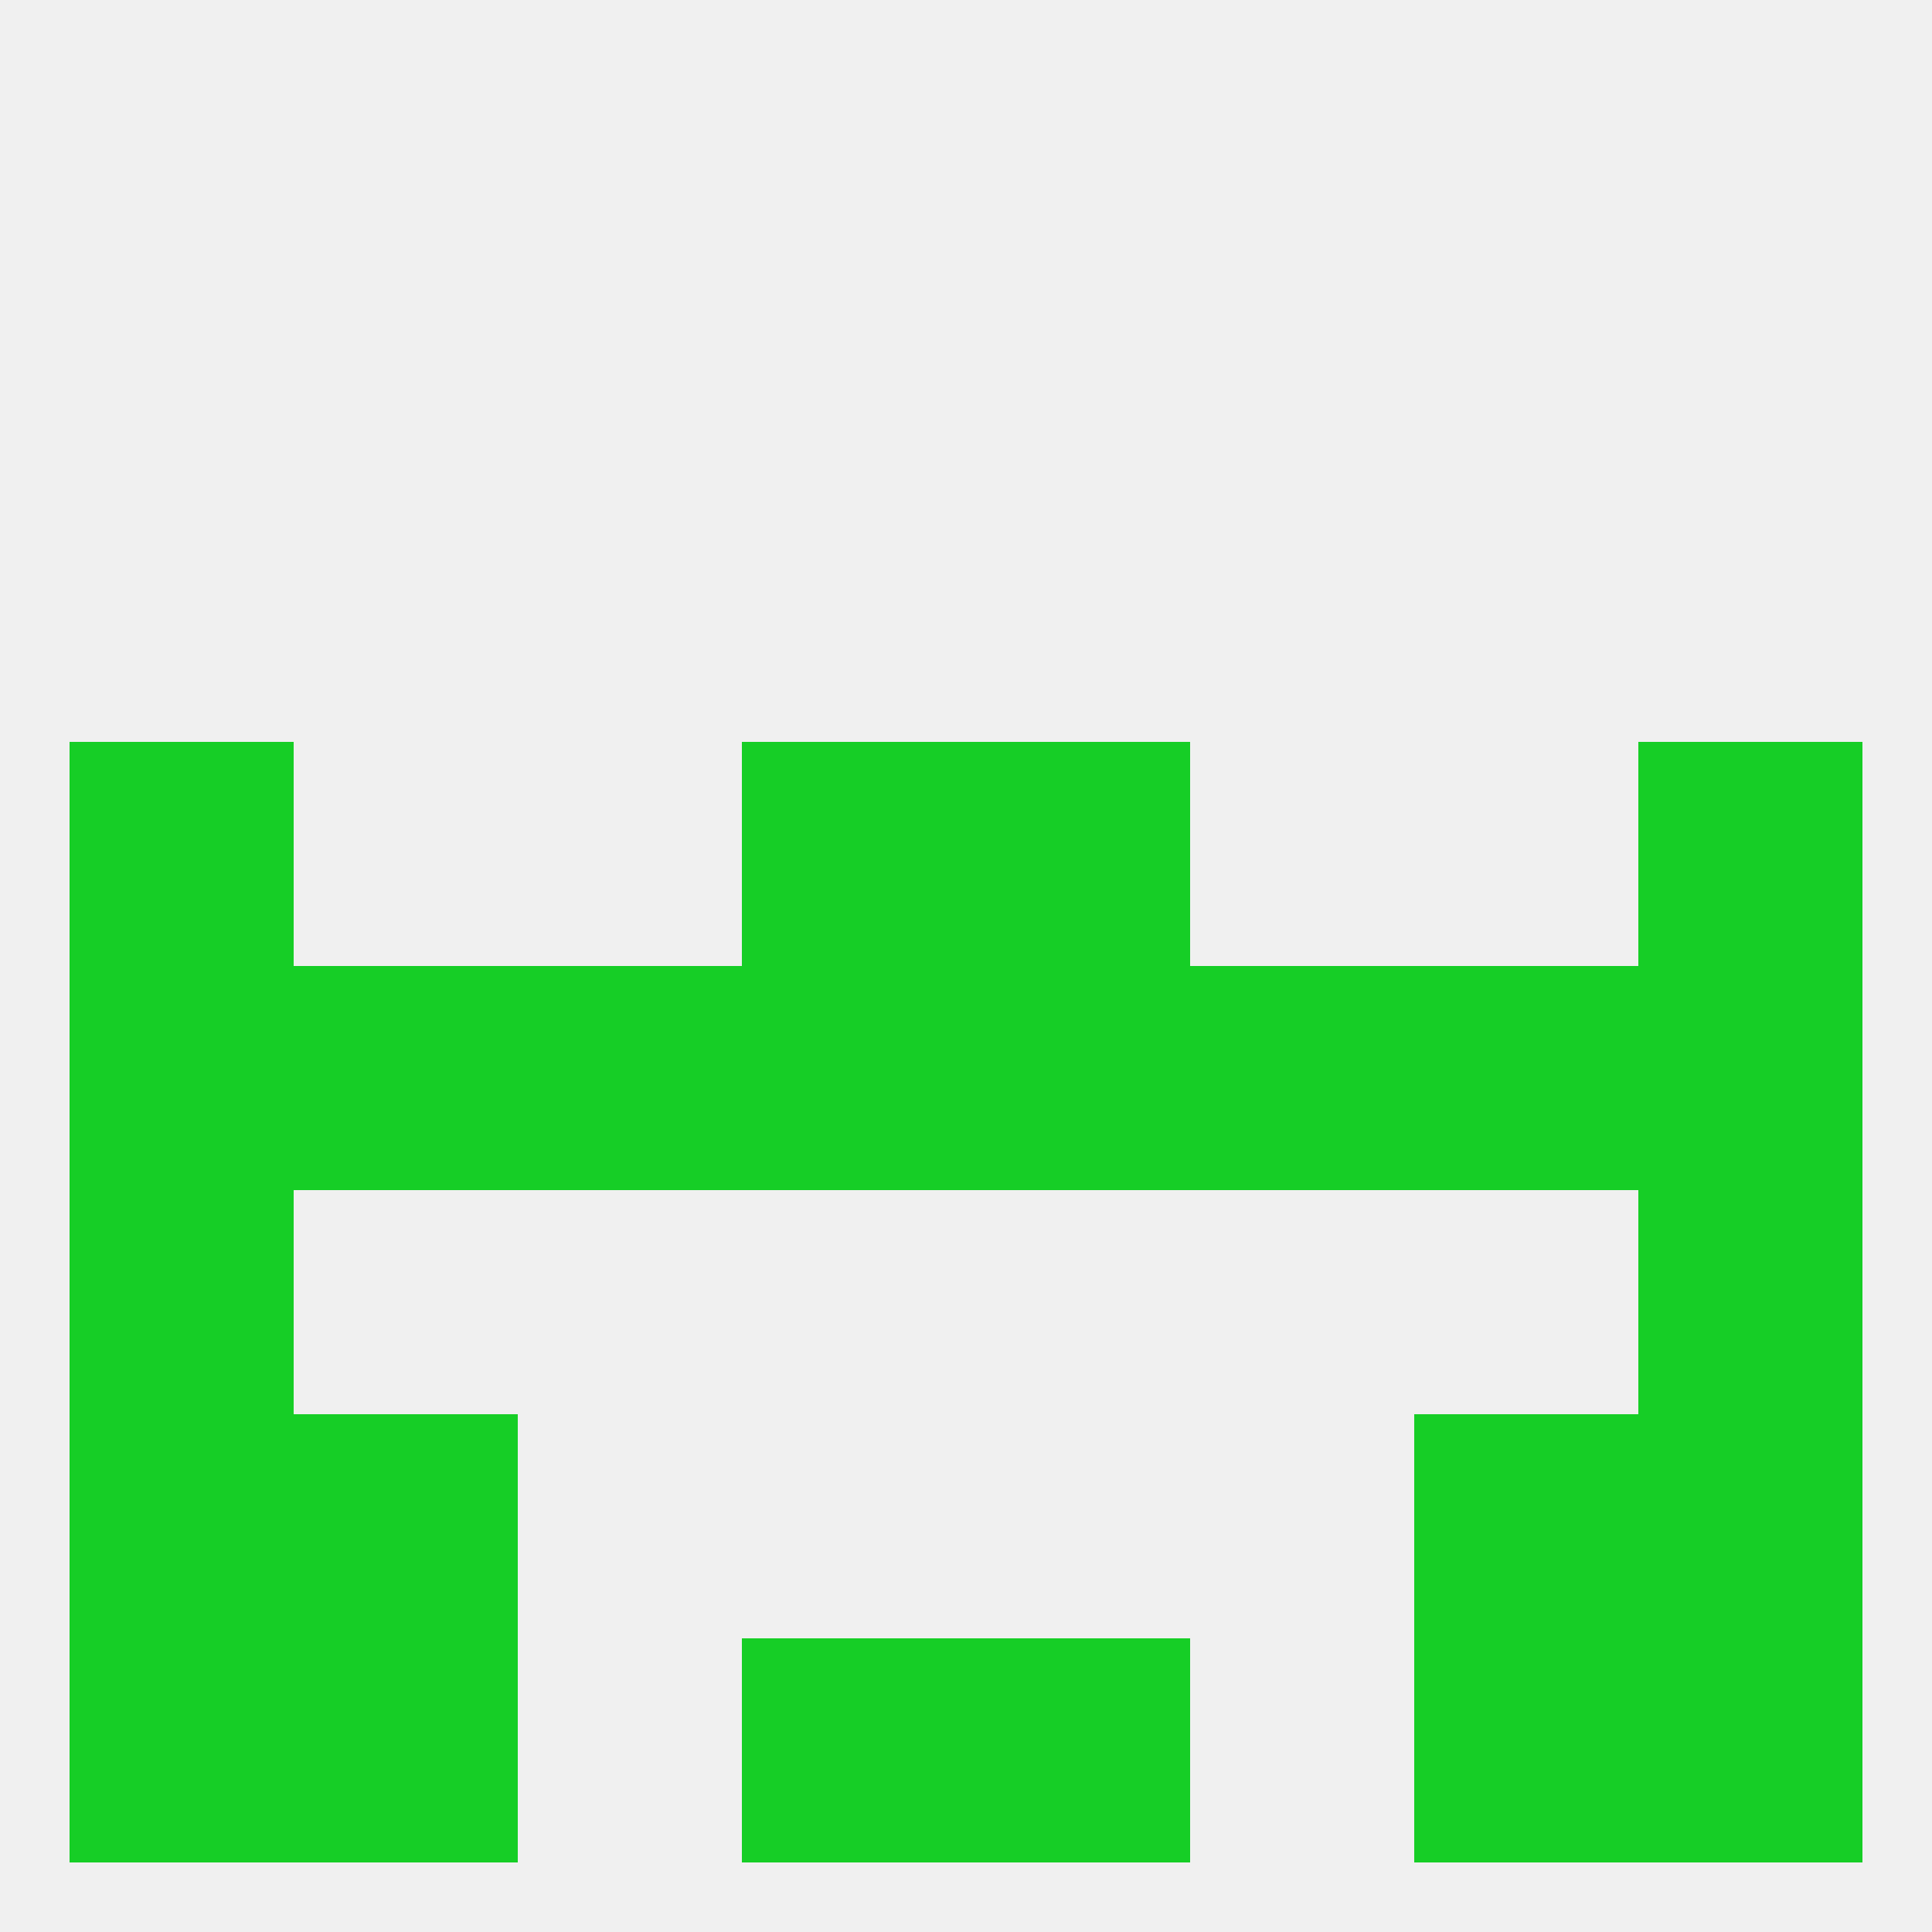
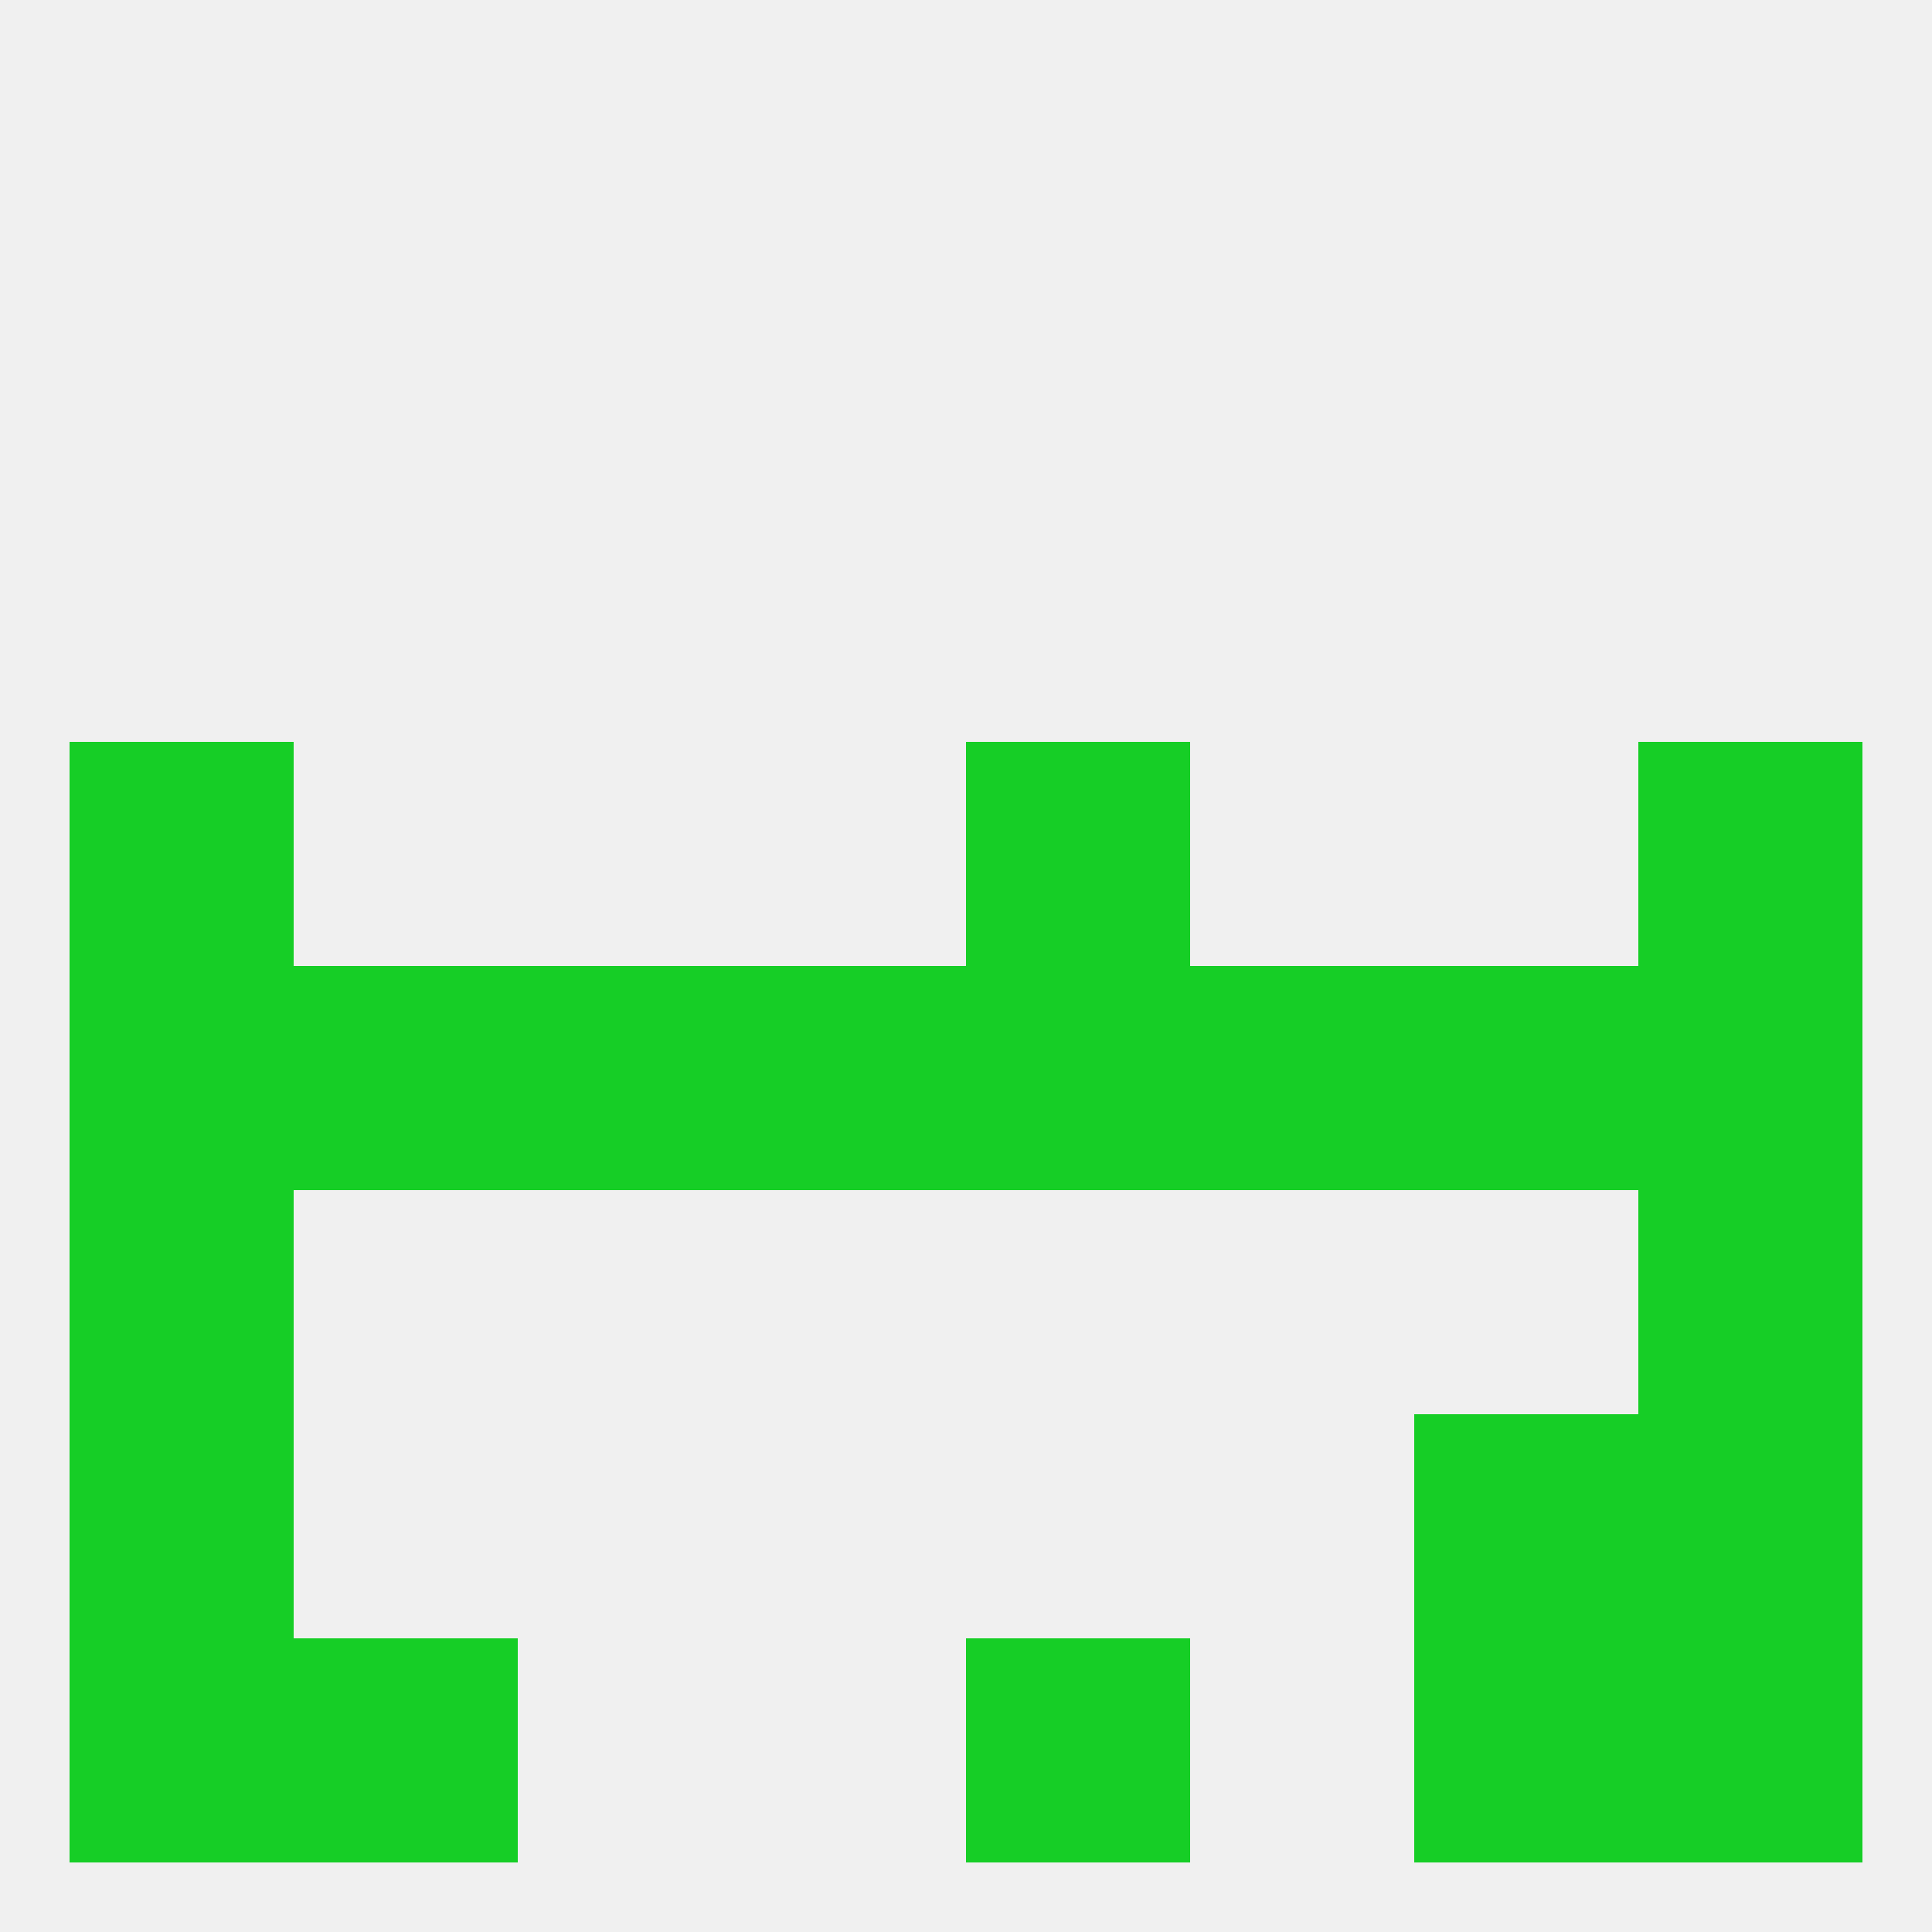
<svg xmlns="http://www.w3.org/2000/svg" version="1.1" baseprofile="full" width="250" height="250" viewBox="0 0 250 250">
  <rect width="100%" height="100%" fill="rgba(240,240,240,255)" />
  <rect x="125" y="125" width="29" height="29" fill="rgba(22,206,38,255)" />
  <rect x="9" y="125" width="29" height="29" fill="rgba(22,206,38,255)" />
  <rect x="96" y="125" width="29" height="29" fill="rgba(22,206,38,255)" />
  <rect x="38" y="125" width="29" height="29" fill="rgba(22,206,38,255)" />
  <rect x="183" y="125" width="29" height="29" fill="rgba(22,206,38,255)" />
  <rect x="67" y="125" width="29" height="29" fill="rgba(22,206,38,255)" />
  <rect x="154" y="125" width="29" height="29" fill="rgba(22,206,38,255)" />
  <rect x="212" y="125" width="29" height="29" fill="rgba(22,206,38,255)" />
  <rect x="125" y="96" width="29" height="29" fill="rgba(22,206,38,255)" />
  <rect x="9" y="96" width="29" height="29" fill="rgba(22,206,38,255)" />
  <rect x="212" y="96" width="29" height="29" fill="rgba(22,206,38,255)" />
-   <rect x="96" y="96" width="29" height="29" fill="rgba(22,206,38,255)" />
  <rect x="9" y="154" width="29" height="29" fill="rgba(22,206,38,255)" />
  <rect x="212" y="154" width="29" height="29" fill="rgba(22,206,38,255)" />
  <rect x="9" y="183" width="29" height="29" fill="rgba(22,206,38,255)" />
  <rect x="212" y="183" width="29" height="29" fill="rgba(22,206,38,255)" />
-   <rect x="38" y="183" width="29" height="29" fill="rgba(22,206,38,255)" />
  <rect x="183" y="183" width="29" height="29" fill="rgba(22,206,38,255)" />
  <rect x="212" y="212" width="29" height="29" fill="rgba(22,206,38,255)" />
  <rect x="38" y="212" width="29" height="29" fill="rgba(22,206,38,255)" />
  <rect x="183" y="212" width="29" height="29" fill="rgba(22,206,38,255)" />
-   <rect x="96" y="212" width="29" height="29" fill="rgba(22,206,38,255)" />
  <rect x="125" y="212" width="29" height="29" fill="rgba(22,206,38,255)" />
  <rect x="9" y="212" width="29" height="29" fill="rgba(22,206,38,255)" />
</svg>